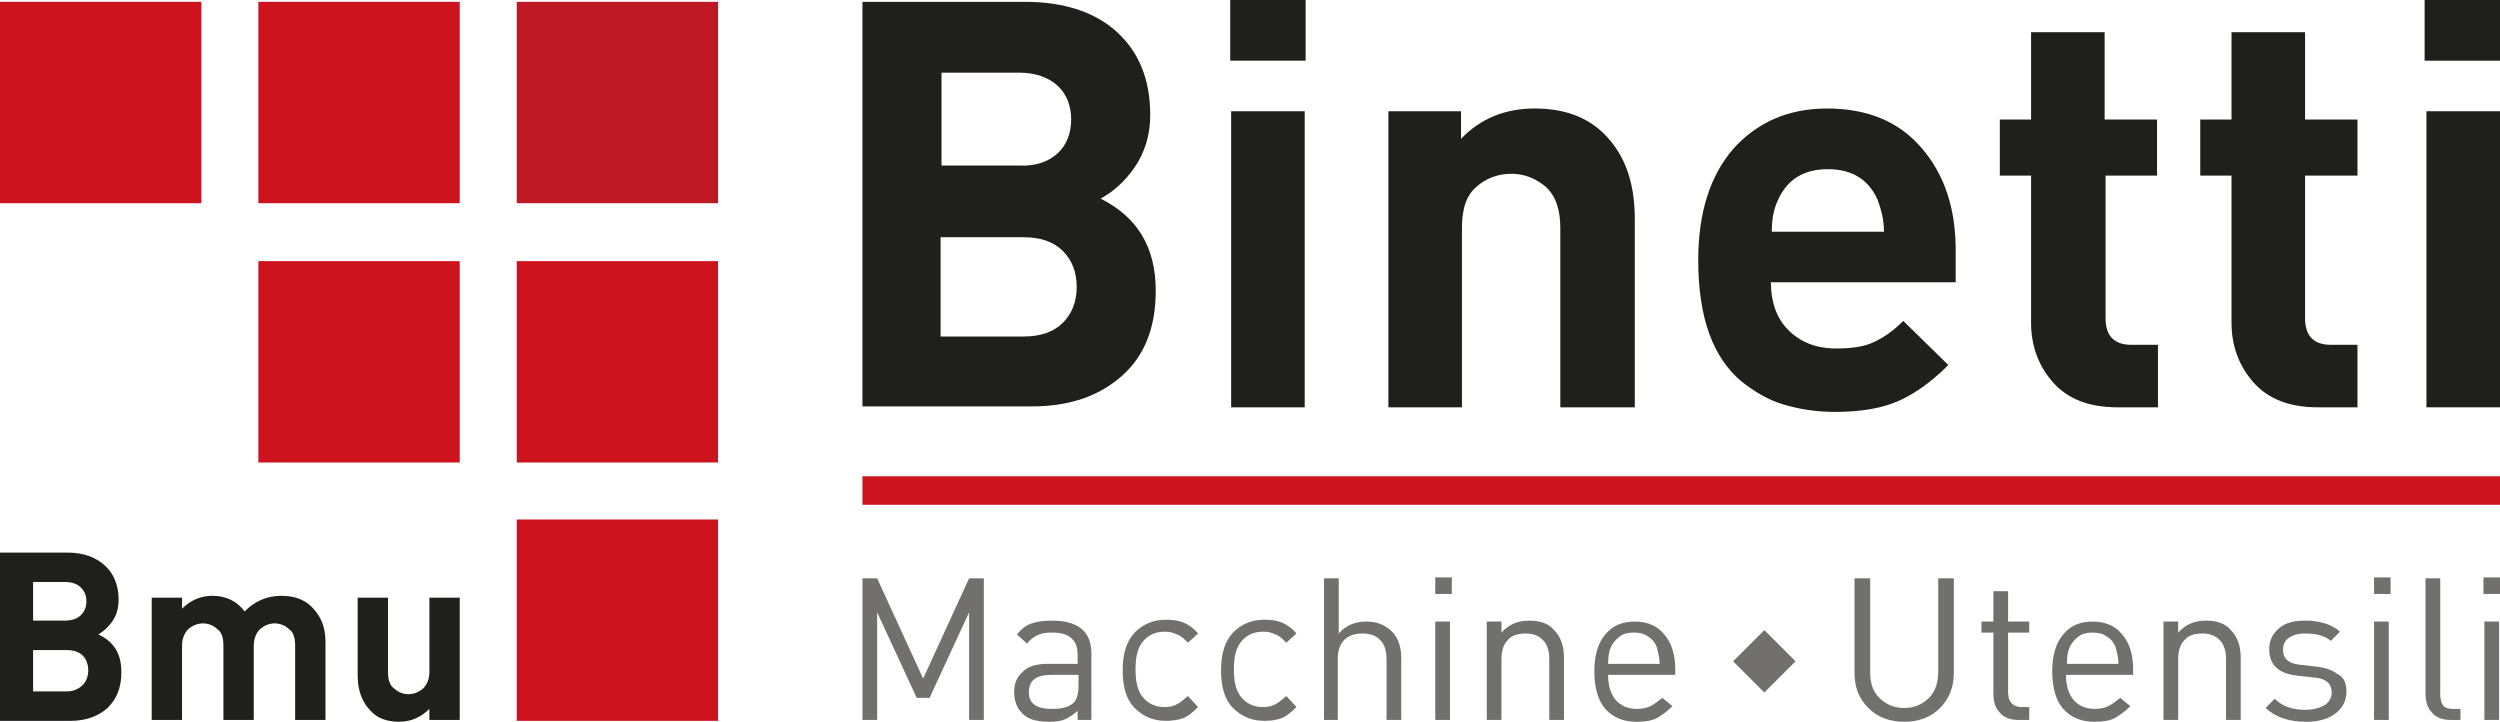
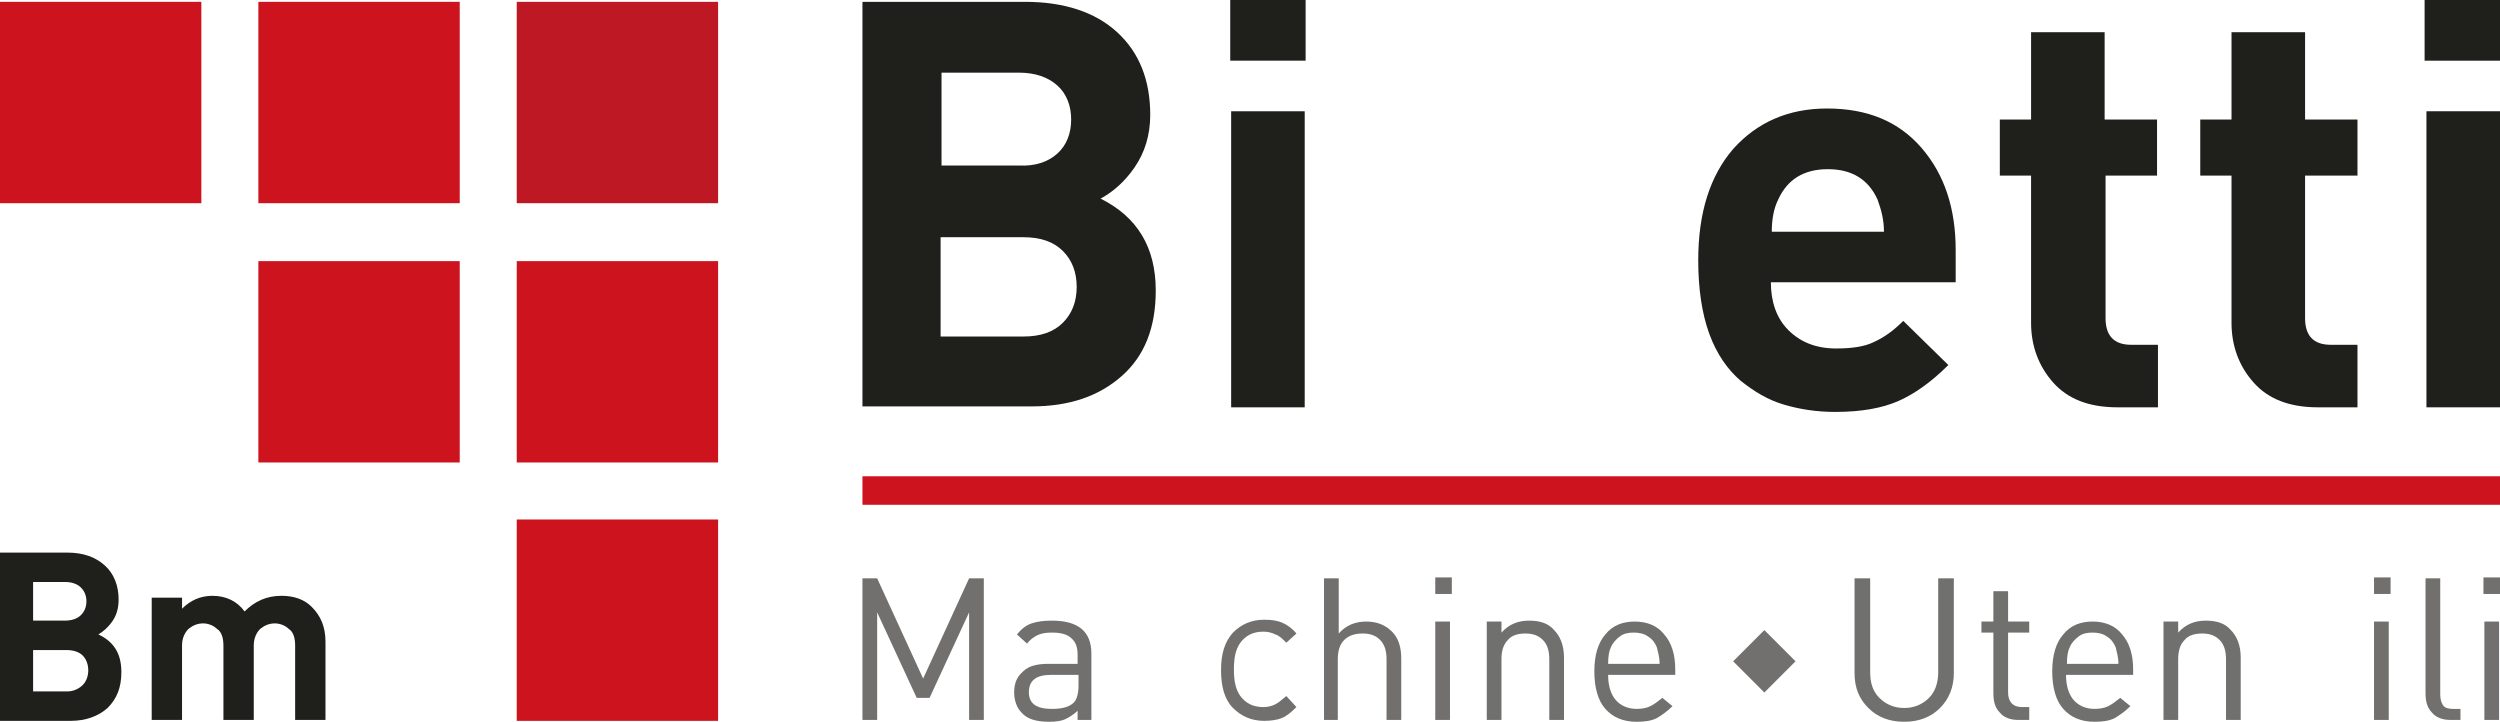
<svg xmlns="http://www.w3.org/2000/svg" id="Livello_1" x="0px" y="0px" viewBox="0 0 271.9 78.5" style="enable-background:new 0 0 271.9 78.5;" xml:space="preserve">
  <style type="text/css">	.st0{fill:#CD131E;}	.st1{fill:#BE1824;}	.st2{fill:#1F1F1B;}	.st3{fill:#1F1F1C;}	.st4{fill:#71706E;}	.st5{fill:#70706F;}</style>
  <g>
    <rect x="0" y="0.2" class="st0" width="21.9" height="21.9" />
    <rect x="56.2" y="0.2" class="st1" width="21.9" height="21.9" />
    <rect x="56.2" y="56.5" class="st0" width="21.9" height="21.9" />
    <rect x="28.1" y="0.2" class="st0" width="21.9" height="21.9" />
    <rect x="56.2" y="28.4" class="st0" width="21.9" height="21.9" />
    <rect x="28.1" y="28.4" class="st0" width="21.9" height="21.9" />
    <g>
      <path class="st2" d="M9,74.5c0.4-0.4,0.6-1,0.6-1.6c0-0.6-0.2-1.2-0.6-1.6c-0.4-0.4-1-0.6-1.8-0.6H3.6v4.5h3.7    C8,75.2,8.6,74.9,9,74.5 M8.8,66.9c0.4-0.4,0.6-0.9,0.6-1.5c0-0.6-0.2-1.1-0.6-1.5c-0.4-0.4-1-0.6-1.7-0.6H3.6v4.2H7    C7.8,67.5,8.4,67.3,8.8,66.9 M13.2,73.1c0,1.7-0.5,2.9-1.5,3.9c-1,0.9-2.4,1.4-4,1.4H0V60.1h7.3c1.8,0,3.1,0.5,4.1,1.4    c1,0.9,1.5,2.2,1.5,3.7c0,0.9-0.2,1.7-0.7,2.4c-0.5,0.7-1,1.1-1.5,1.4C12.4,69.8,13.2,71.1,13.2,73.1" />
      <path class="st2" d="M35.4,78.3h-3.3v-8.1c0-0.8-0.2-1.5-0.7-1.8c-0.4-0.4-1-0.6-1.5-0.6c-0.6,0-1.1,0.2-1.6,0.6    c-0.4,0.4-0.7,1-0.7,1.8v8.1h-3.3v-8.1c0-0.8-0.2-1.5-0.7-1.8c-0.4-0.4-1-0.6-1.5-0.6c-0.6,0-1.1,0.2-1.6,0.6    c-0.4,0.4-0.7,1-0.7,1.8v8.1h-3.3V65h3.3v1.2c0.9-0.9,2-1.4,3.3-1.4c1.5,0,2.7,0.6,3.5,1.7c1.1-1.1,2.4-1.7,4-1.7    c1.4,0,2.5,0.4,3.3,1.2c1,1,1.5,2.2,1.5,3.8V78.3z" />
-       <path class="st2" d="M50,78.3h-3.3v-1.2c-0.9,0.9-2,1.4-3.3,1.4c-1.3,0-2.4-0.4-3.1-1.2c-0.9-0.9-1.4-2.2-1.4-3.8V65h3.3v8.1    c0,0.8,0.2,1.5,0.7,1.8c0.4,0.4,1,0.6,1.5,0.6c0.6,0,1.1-0.2,1.6-0.6c0.4-0.4,0.7-1,0.7-1.8V65H50V78.3z" />
      <path class="st3" d="M115.6,35.1c1-1,1.5-2.3,1.5-3.9c0-1.6-0.5-2.9-1.5-3.9c-1-1-2.4-1.5-4.3-1.5h-9v10.8h9    C113.2,36.6,114.6,36.1,115.6,35.1 M115,16.7c1-0.9,1.5-2.2,1.5-3.7c0-1.5-0.5-2.8-1.5-3.7c-1-0.9-2.4-1.4-4.2-1.4h-8.4v10.1h8.4    C112.6,18.1,114,17.6,115,16.7 M125.7,31.6c0,4-1.2,7.1-3.7,9.3c-2.5,2.2-5.7,3.3-9.8,3.3H93.8V0.2h17.7c4.2,0,7.6,1.1,10,3.3    c2.4,2.2,3.6,5.2,3.6,9c0,2.2-0.6,4.1-1.7,5.7c-1.1,1.6-2.4,2.7-3.7,3.4C123.7,23.6,125.7,26.9,125.7,31.6" />
    </g>
    <path class="st2" d="M141.9,44.3h-8V12.1h8V44.3z M142,6.6h-8.2V0h8.2V6.6z" />
    <g>
-       <path class="st2" d="M177.7,44.3h-8V24.8c0-2-0.5-3.5-1.6-4.5c-1.1-0.9-2.3-1.4-3.7-1.4c-1.5,0-2.8,0.5-3.8,1.4    c-1.1,0.9-1.6,2.4-1.6,4.5v19.5h-8V12.1h7.9v3c2.1-2.2,4.8-3.3,8-3.3c3.2,0,5.7,0.9,7.6,2.8c2.2,2.2,3.3,5.2,3.3,9.2V44.3z" />
      <path class="st2" d="M204.9,25.2c0-1.3-0.3-2.4-0.7-3.5c-1-2.2-2.8-3.3-5.4-3.3c-2.6,0-4.4,1.1-5.4,3.3c-0.5,1-0.7,2.2-0.7,3.5    H204.9z M212.8,30.7h-20.2c0,2.1,0.6,3.9,1.9,5.2c1.3,1.3,3,2,5.2,2c1.7,0,3.1-0.2,4.1-0.7c1.1-0.5,2.1-1.2,3.2-2.3l4.9,4.8    c-1.8,1.8-3.6,3.1-5.4,3.9c-1.8,0.8-4.1,1.2-6.9,1.2c-2.1,0-3.9-0.3-5.6-0.8c-1.7-0.5-3.2-1.4-4.7-2.6c-1.4-1.2-2.6-2.9-3.4-5.1    c-0.8-2.2-1.2-4.9-1.2-8c0-5.2,1.3-9.2,3.8-12.1c2.6-2.9,6-4.4,10.2-4.4c4.4,0,7.8,1.4,10.3,4.3c2.5,2.9,3.7,6.6,3.7,11.1V30.7z" />
      <path class="st2" d="M234.7,44.3h-4.4c-3.1,0-5.4-0.9-7-2.7c-1.6-1.8-2.4-4-2.4-6.5v-16h-3.4V13h3.4V3.5h8V13h5.7v6.1H229v15.5    c0,1.9,0.9,2.9,2.8,2.9h2.9V44.3z" />
      <path class="st2" d="M256.5,44.3h-4.4c-3.1,0-5.4-0.9-7-2.7c-1.6-1.8-2.4-4-2.4-6.5v-16h-3.4V13h3.4V3.5h8V13h5.7v6.1h-5.7v15.5    c0,1.9,0.9,2.9,2.8,2.9h2.9V44.3z" />
    </g>
    <path class="st2" d="M271.9,44.3h-8V12.1h8V44.3z M271.9,6.6h-8.2V0h8.2V6.6z" />
    <polygon class="st4" points="107,78.3 105.4,78.3 105.4,66.6 101.1,75.9 99.7,75.9 95.4,66.6 95.4,78.3 93.8,78.3 93.8,62.9    95.4,62.9 100.4,73.8 105.4,62.9 107,62.9  " />
    <g>
      <path class="st4" d="M117.3,74.6v-1.2h-3c-1.6,0-2.4,0.6-2.4,1.9c0,1.2,0.8,1.8,2.5,1.8c1.1,0,1.9-0.2,2.4-0.7    C117.1,76.1,117.3,75.4,117.3,74.6 M118.8,78.3h-1.6v-1c-0.4,0.4-0.9,0.7-1.3,0.9c-0.4,0.2-1,0.3-1.8,0.3c-1.4,0-2.4-0.3-3-1    c-0.5-0.5-0.8-1.3-0.8-2.2c0-1,0.3-1.7,1-2.3c0.6-0.6,1.6-0.8,2.7-0.8h3.2v-1c0-0.8-0.2-1.4-0.7-1.8c-0.4-0.4-1.1-0.6-2.1-0.6    c-0.7,0-1.2,0.1-1.6,0.3c-0.4,0.2-0.8,0.5-1.1,0.9l-1.1-1c0.5-0.6,1-1,1.6-1.2c0.6-0.2,1.3-0.3,2.2-0.3c2.9,0,4.3,1.2,4.3,3.6    V78.3z" />
-       <path class="st4" d="M130.3,76.9c-0.6,0.6-1.1,1-1.6,1.2c-0.5,0.2-1.2,0.3-1.9,0.3c-1.4,0-2.5-0.5-3.4-1.4    c-0.9-0.9-1.3-2.3-1.3-4.1c0-1.8,0.4-3.1,1.3-4.1c0.9-0.9,2-1.4,3.4-1.4c0.8,0,1.4,0.1,1.9,0.3c0.5,0.2,1.1,0.6,1.6,1.2l-1.1,1    c-0.4-0.4-0.8-0.8-1.2-0.9c-0.4-0.2-0.8-0.3-1.3-0.3c-1.1,0-1.9,0.4-2.5,1.2c-0.5,0.7-0.7,1.6-0.7,2.9c0,1.3,0.2,2.2,0.7,2.9    c0.6,0.8,1.4,1.2,2.5,1.2c0.5,0,0.9-0.1,1.3-0.3c0.4-0.2,0.7-0.5,1.2-0.9L130.3,76.9z" />
      <path class="st4" d="M141,76.9c-0.6,0.6-1.1,1-1.6,1.2c-0.5,0.2-1.2,0.3-1.9,0.3c-1.4,0-2.5-0.5-3.4-1.4c-0.9-0.9-1.3-2.3-1.3-4.1    c0-1.8,0.4-3.1,1.3-4.1c0.9-0.9,2-1.4,3.4-1.4c0.8,0,1.4,0.1,1.9,0.3c0.5,0.2,1.1,0.6,1.6,1.2l-1.1,1c-0.4-0.4-0.8-0.8-1.2-0.9    c-0.4-0.2-0.8-0.3-1.3-0.3c-1.1,0-1.9,0.4-2.5,1.2c-0.5,0.7-0.7,1.6-0.7,2.9c0,1.3,0.2,2.2,0.7,2.9c0.6,0.8,1.4,1.2,2.5,1.2    c0.5,0,0.9-0.1,1.3-0.3c0.4-0.2,0.7-0.5,1.2-0.9L141,76.9z" />
      <path class="st4" d="M152.4,78.3h-1.6v-6.6c0-0.9-0.2-1.6-0.7-2.1c-0.5-0.5-1.1-0.7-1.9-0.7c-0.8,0-1.5,0.2-2,0.7    c-0.5,0.5-0.7,1.2-0.7,2.1v6.6H144V62.9h1.6v6c0.8-0.9,1.8-1.3,3-1.3c1.2,0,2.1,0.4,2.8,1.1c0.7,0.7,1,1.7,1,2.9V78.3z" />
    </g>
    <path class="st4" d="M157.7,78.3h-1.6V67.6h1.6V78.3z M157.9,64.6h-1.8v-1.8h1.8V64.6z" />
    <g>
      <path class="st5" d="M170.1,78.3h-1.6v-6.6c0-0.9-0.2-1.6-0.7-2.1c-0.5-0.5-1.1-0.7-1.9-0.7c-0.8,0-1.5,0.2-1.9,0.7    c-0.5,0.5-0.7,1.2-0.7,2.1v6.6h-1.6V67.6h1.6v1.2c0.8-0.9,1.8-1.3,3-1.3c1.2,0,2.1,0.3,2.7,1c0.7,0.7,1.1,1.7,1.1,3V78.3z" />
      <path class="st5" d="M180.5,72.2c0-0.8-0.2-1.3-0.3-1.8c-0.2-0.5-0.5-0.9-1-1.2c-0.4-0.3-1-0.4-1.5-0.4c-0.6,0-1.1,0.1-1.5,0.4    c-0.4,0.3-0.8,0.7-1,1.2c-0.2,0.4-0.3,1-0.3,1.8H180.5z M182.1,73.4h-7.2c0,1.2,0.3,2.1,0.8,2.7c0.5,0.6,1.3,1,2.3,1    c0.6,0,1.1-0.1,1.5-0.3c0.4-0.2,0.8-0.5,1.3-0.9l1.1,0.9c-0.6,0.6-1.2,1-1.7,1.3c-0.6,0.3-1.3,0.4-2.2,0.4c-1.5,0-2.6-0.5-3.4-1.4    c-0.8-0.9-1.2-2.3-1.2-4.1c0-1.7,0.4-3.1,1.2-4c0.8-1,1.9-1.4,3.2-1.4c1.4,0,2.5,0.5,3.2,1.4c0.8,0.9,1.2,2.2,1.2,3.8V73.4z" />
      <path class="st5" d="M212.5,73.2c0,1.5-0.5,2.8-1.5,3.8c-1,1-2.3,1.5-3.9,1.5c-1.6,0-2.9-0.5-3.9-1.5c-1-1-1.5-2.2-1.5-3.8V62.9    h1.7v10.2c0,1.2,0.3,2.1,1,2.8c0.7,0.7,1.6,1.1,2.7,1.1c1.1,0,2-0.4,2.7-1.1c0.7-0.7,1-1.7,1-2.8V62.9h1.7V73.2z" />
      <path class="st5" d="M220.6,78.3h-1.1c-0.9,0-1.6-0.3-2-0.8c-0.5-0.5-0.7-1.2-0.7-2.1v-6.6h-1.3v-1.2h1.3v-3.3h1.6v3.3h2.3v1.2    h-2.3v6.5c0,1,0.5,1.6,1.5,1.6h0.8V78.3z" />
      <path class="st5" d="M230.4,72.2c0-0.8-0.2-1.3-0.3-1.8c-0.2-0.5-0.5-0.9-1-1.2c-0.4-0.3-1-0.4-1.5-0.4c-0.6,0-1.1,0.1-1.5,0.4    c-0.4,0.3-0.8,0.7-1,1.2c-0.2,0.4-0.3,1-0.3,1.8H230.4z M231.9,73.4h-7.2c0,1.2,0.3,2.1,0.8,2.7c0.5,0.6,1.3,1,2.3,1    c0.6,0,1.1-0.1,1.5-0.3c0.4-0.2,0.8-0.5,1.3-0.9l1.1,0.9c-0.6,0.6-1.2,1-1.7,1.3c-0.6,0.3-1.3,0.4-2.2,0.4c-1.5,0-2.6-0.5-3.4-1.4    c-0.8-0.9-1.2-2.3-1.2-4.1c0-1.7,0.4-3.1,1.2-4c0.8-1,1.9-1.4,3.2-1.4c1.4,0,2.5,0.5,3.2,1.4c0.8,0.9,1.2,2.2,1.2,3.8V73.4z" />
      <path class="st5" d="M243.7,78.3h-1.6v-6.6c0-0.9-0.2-1.6-0.7-2.1c-0.5-0.5-1.1-0.7-1.9-0.7c-0.8,0-1.5,0.2-1.9,0.7    c-0.5,0.5-0.7,1.2-0.7,2.1v6.6h-1.6V67.6h1.6v1.2c0.8-0.9,1.8-1.3,3-1.3c1.2,0,2.1,0.3,2.7,1c0.7,0.7,1.1,1.7,1.1,3V78.3z" />
-       <path class="st5" d="M255.2,75.2c0,1-0.4,1.8-1.2,2.4c-0.8,0.6-1.8,0.9-3.2,0.9c-1.9,0-3.3-0.5-4.4-1.5l1-1    c0.8,0.8,1.9,1.2,3.3,1.2c0.9,0,1.6-0.2,2.1-0.5c0.5-0.3,0.8-0.8,0.8-1.4c0-0.9-0.6-1.5-1.8-1.6l-1.8-0.2    c-2.1-0.2-3.2-1.1-3.2-2.9c0-1,0.4-1.7,1.1-2.3c0.7-0.6,1.7-0.8,2.8-0.8c1.6,0,2.9,0.4,3.8,1.2l-1,1c-0.7-0.6-1.7-0.8-2.8-0.8    c-0.8,0-1.4,0.2-1.8,0.5c-0.4,0.3-0.6,0.7-0.6,1.3c0,0.9,0.6,1.5,1.9,1.6l1.7,0.2c1,0.1,1.8,0.4,2.3,0.8    C254.9,73.6,255.2,74.3,255.2,75.2" />
    </g>
    <path class="st4" d="M259.8,78.3h-1.6V67.6h1.6V78.3z M260,64.6h-1.8v-1.8h1.8V64.6z" />
    <g>
      <path class="st4" d="M267.6,78.3h-1.1c-0.9,0-1.6-0.3-2-0.8c-0.5-0.5-0.7-1.2-0.7-2.1V62.9h1.6v12.6c0,0.5,0.1,0.9,0.3,1.2    c0.2,0.3,0.6,0.4,1.1,0.4h0.8V78.3z" />
    </g>
    <path class="st4" d="M271.8,78.3h-1.6V67.6h1.6V78.3z M271.9,64.6h-1.8v-1.8h1.8V64.6z" />
    <rect x="189.5" y="69.5" transform="matrix(0.707 -0.707 0.707 0.707 5.384 156.763)" class="st4" width="4.8" height="4.8" />
    <rect x="93.8" y="51.8" class="st0" width="178.1" height="3.1" />
  </g>
</svg>